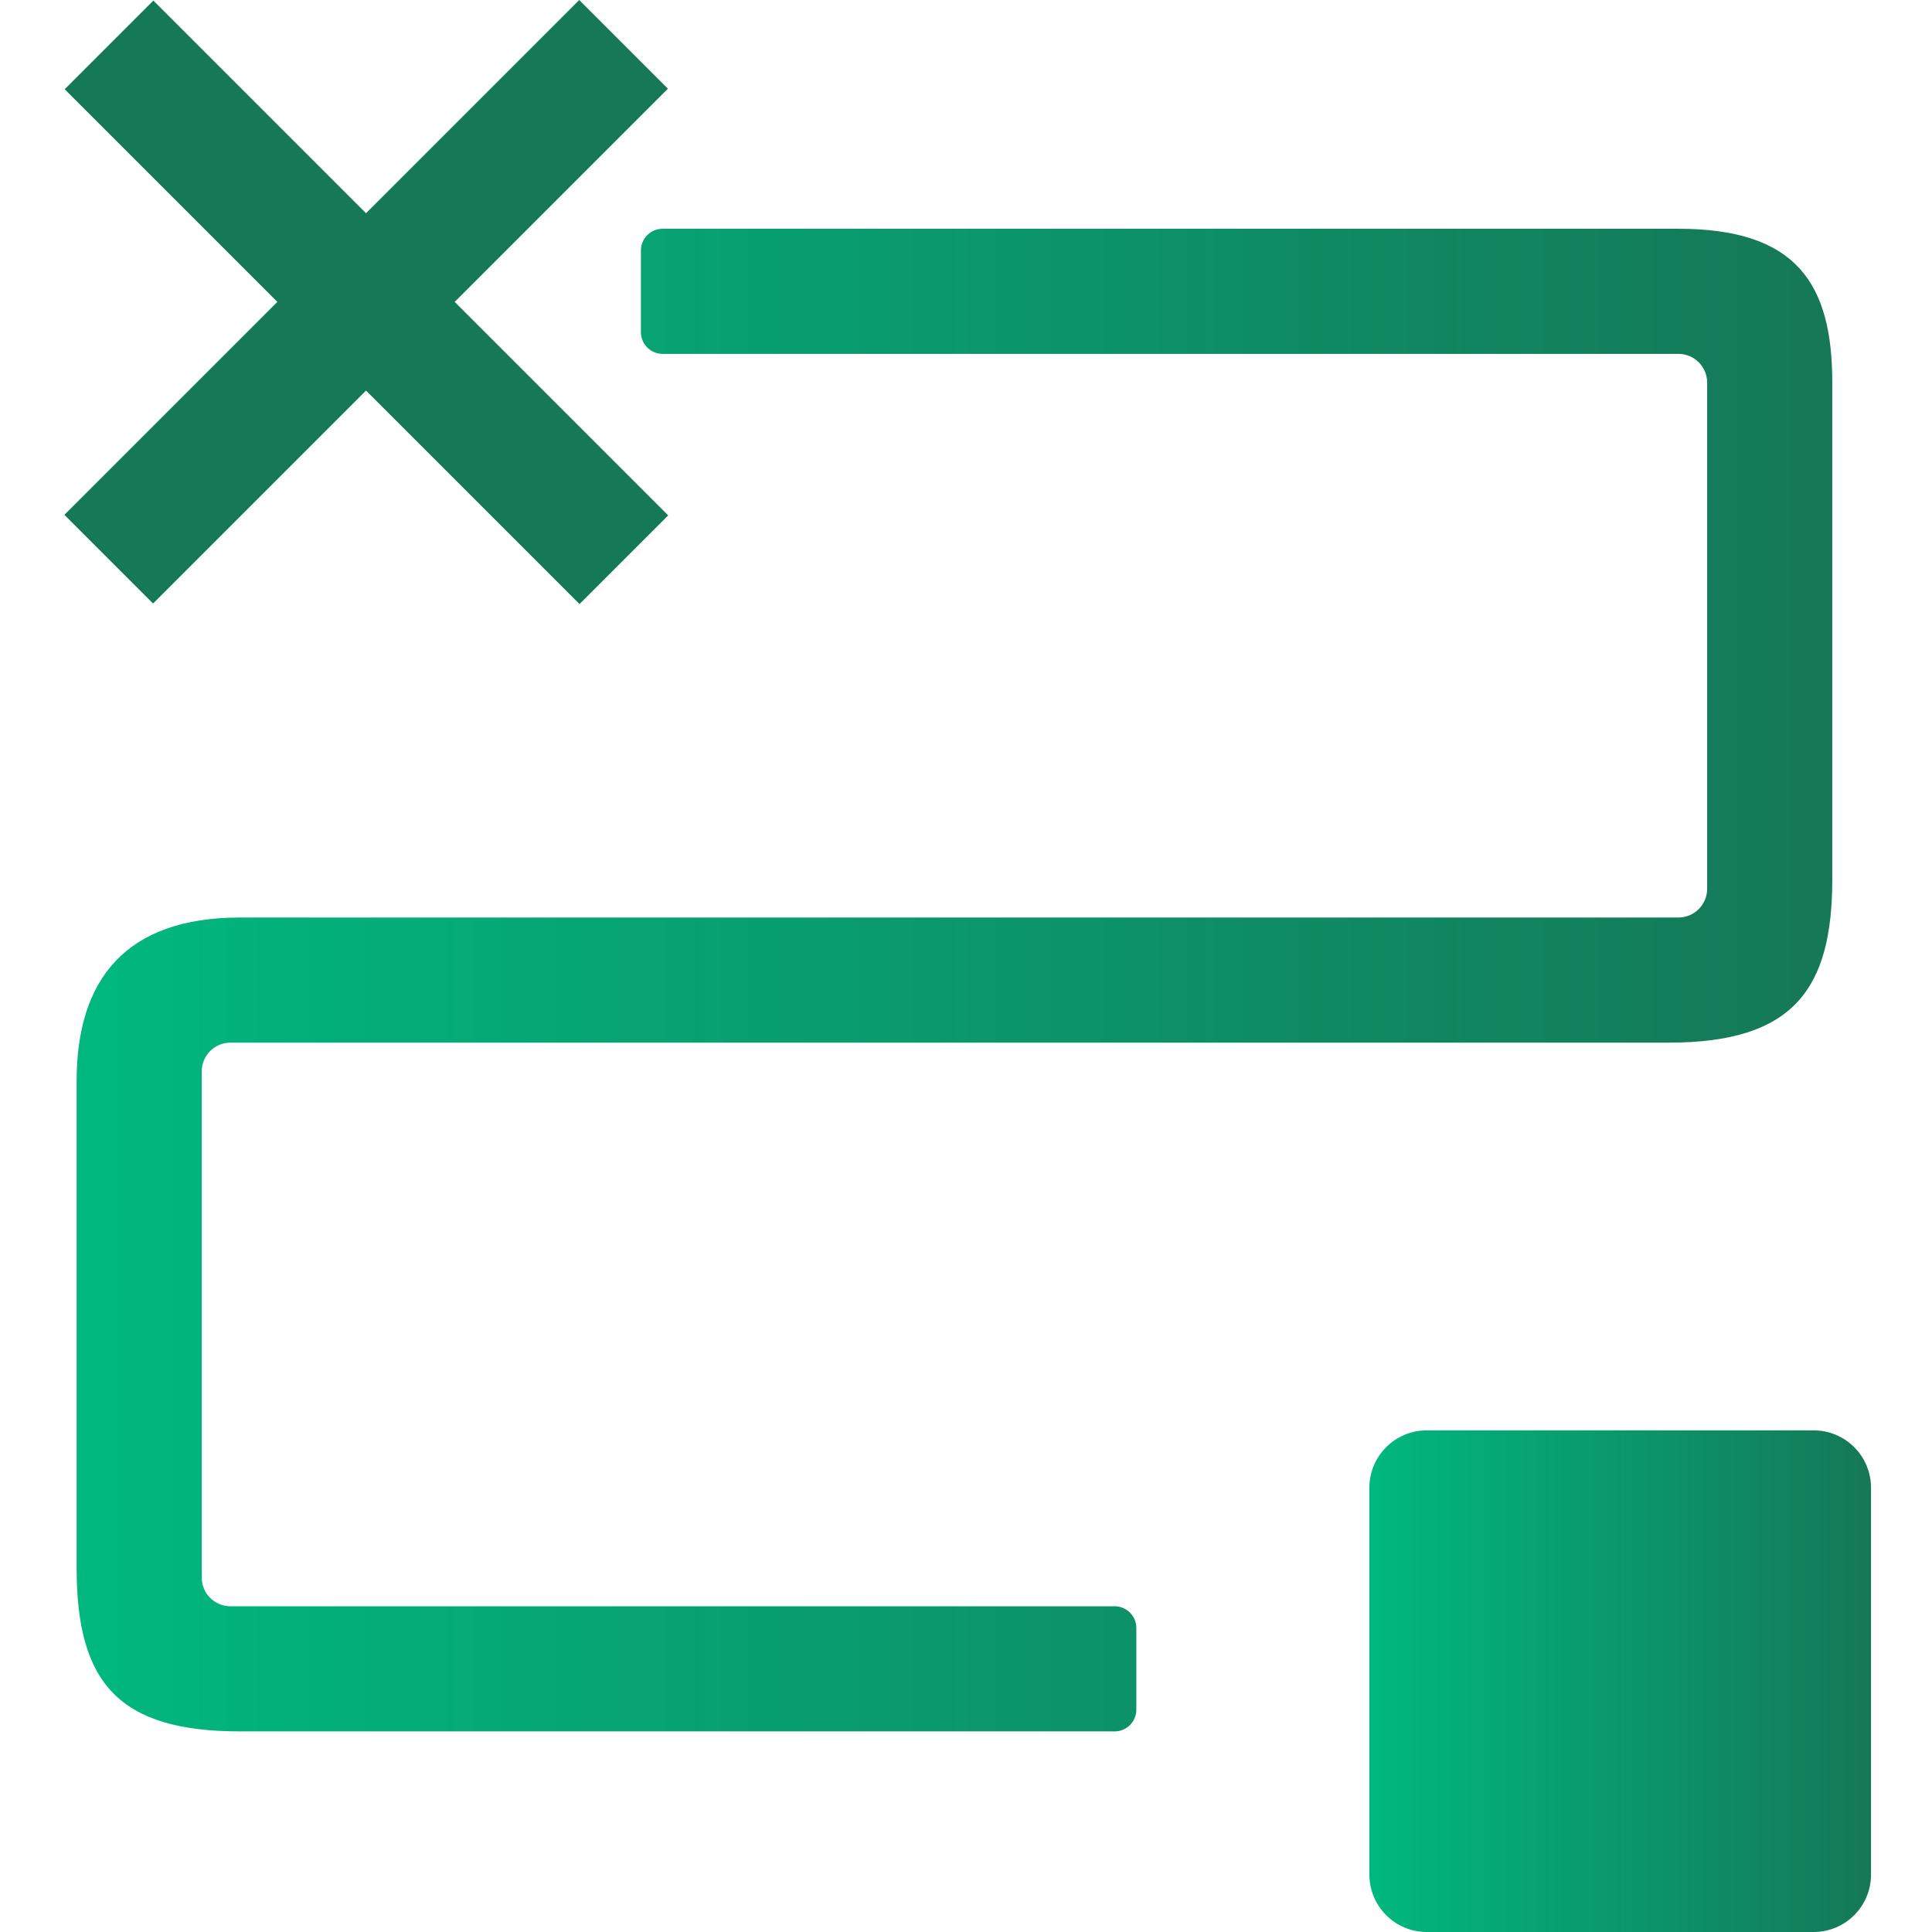
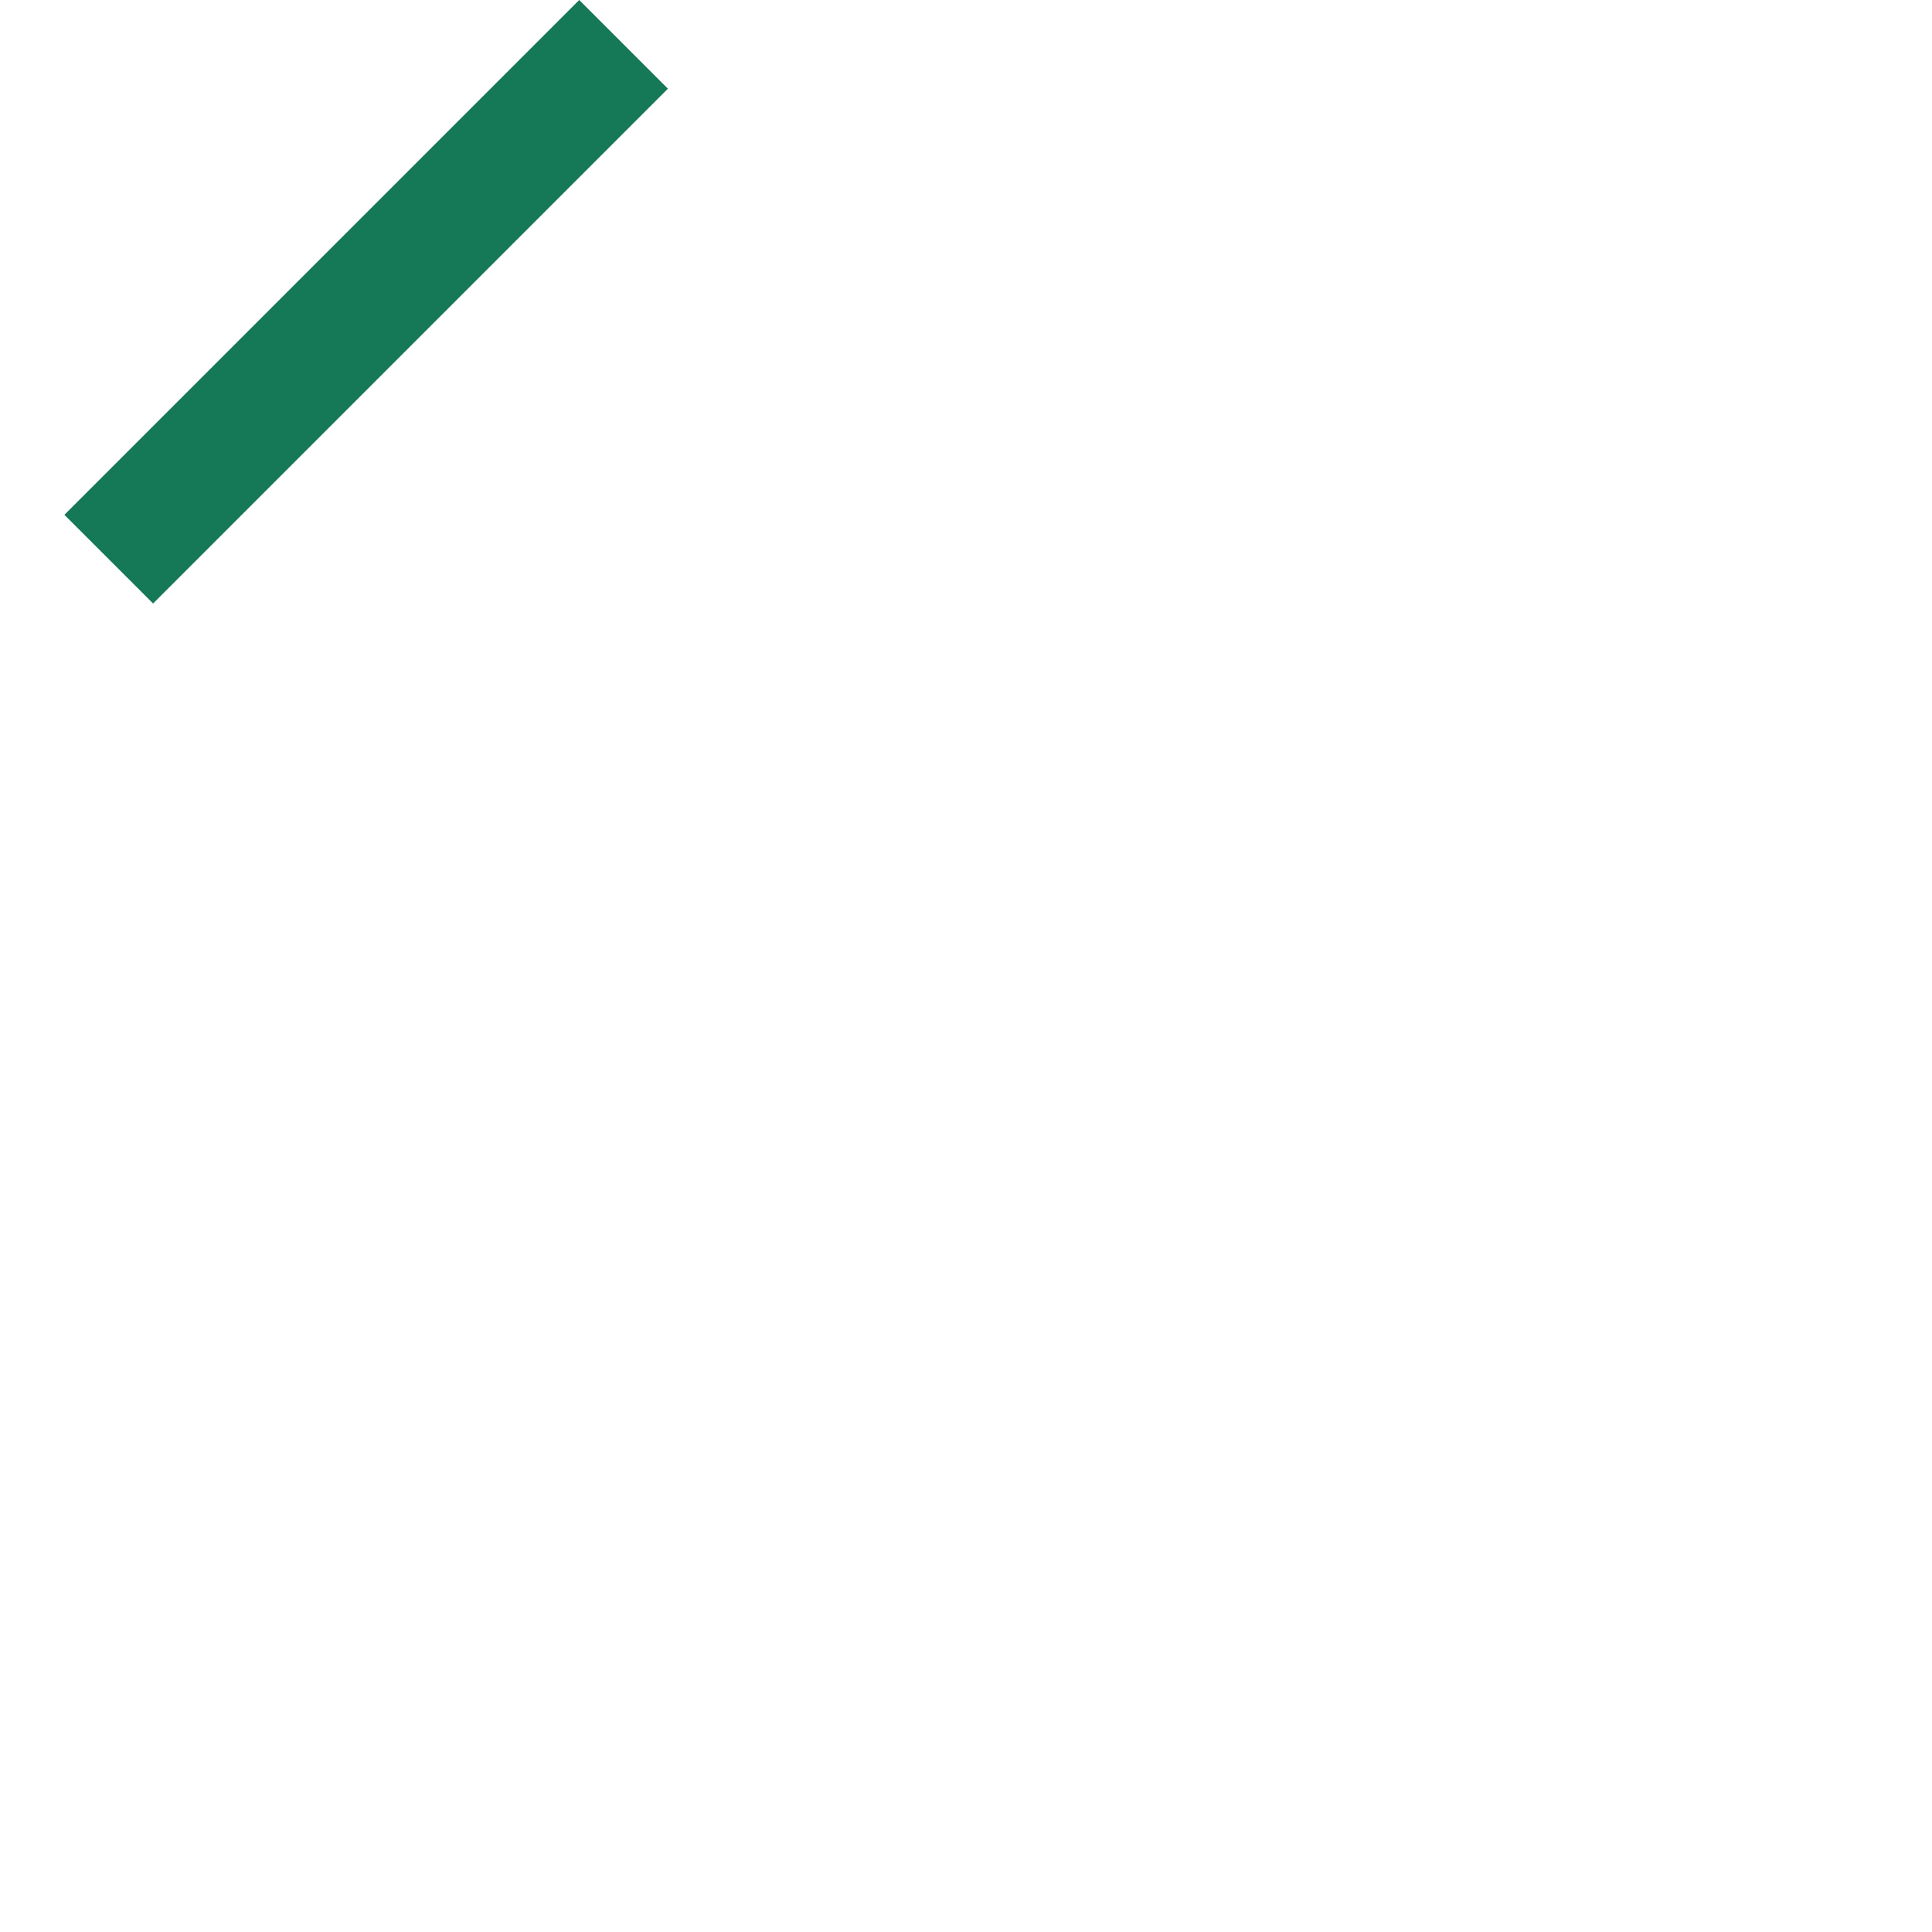
<svg xmlns="http://www.w3.org/2000/svg" xmlns:xlink="http://www.w3.org/1999/xlink" fill="none" height="300" viewBox="0 0 300 300" width="300">
  <linearGradient id="a">
    <stop offset="0" stop-color="#00b87e" />
    <stop offset="1" stop-color="#157857" />
  </linearGradient>
  <linearGradient id="b" gradientUnits="userSpaceOnUse" x1="11.897" x2="284.515" xlink:href="#a" y1="153.298" y2="153.298" />
  <linearGradient id="c" gradientUnits="userSpaceOnUse" x1="212.636" x2="290.531" xlink:href="#a" y1="261.423" y2="261.423" />
-   <path d="m23.814.089-13.77 13.77 79.942 79.942 13.77-13.77z" fill="#157857" />
  <path d="m89.942 0-79.942 79.942 13.77 13.77 79.942-79.942z" fill="#157857" />
-   <path d="m99.521 38.894v12.685c0 .894.355 1.752.988 2.384.632.632 1.49.988 2.384.988h157.736c1.182 0 2.316.469 3.151 1.305.836.836 1.305 1.969 1.305 3.151v78.608c0 1.182-.469 2.315-1.305 3.151-.835.835-1.969 1.305-3.151 1.305h-223.361c-17.825 0-25.371 9.715-25.371 25.371v75.637c0 17.825 6.521 25.371 25.371 25.371h135.811c.894 0 1.752-.355 2.384-.988.633-.632.988-1.49.988-2.384v-12.685c0-.895-.355-1.752-.988-2.385-.632-.632-1.49-.987-2.384-.987h-137.297c-1.182 0-2.315-.47-3.151-1.305-.836-.836-1.305-1.97-1.305-3.152v-78.608c0-1.181.47-2.315 1.305-3.151.836-.835 1.969-1.305 3.151-1.305h223.362c19.414 0 25.371-8.392 25.371-25.371v-77.122c0-15.359-5.541-23.885-23.886-23.885h-157.736c-.443 0-.881.087-1.29.257-.409.169-.781.418-1.094.731s-.561.685-.731 1.094c-.169.409-.257.848-.257 1.29z" fill="url(#b)" />
-   <path d="m281.618 222.105h-60.07c-4.922 0-8.912 3.99-8.912 8.912v60.071c0 4.922 3.99 8.912 8.912 8.912h60.07c4.922 0 8.913-3.99 8.913-8.912v-60.071c0-4.922-3.991-8.912-8.913-8.912z" fill="url(#c)" />
</svg>